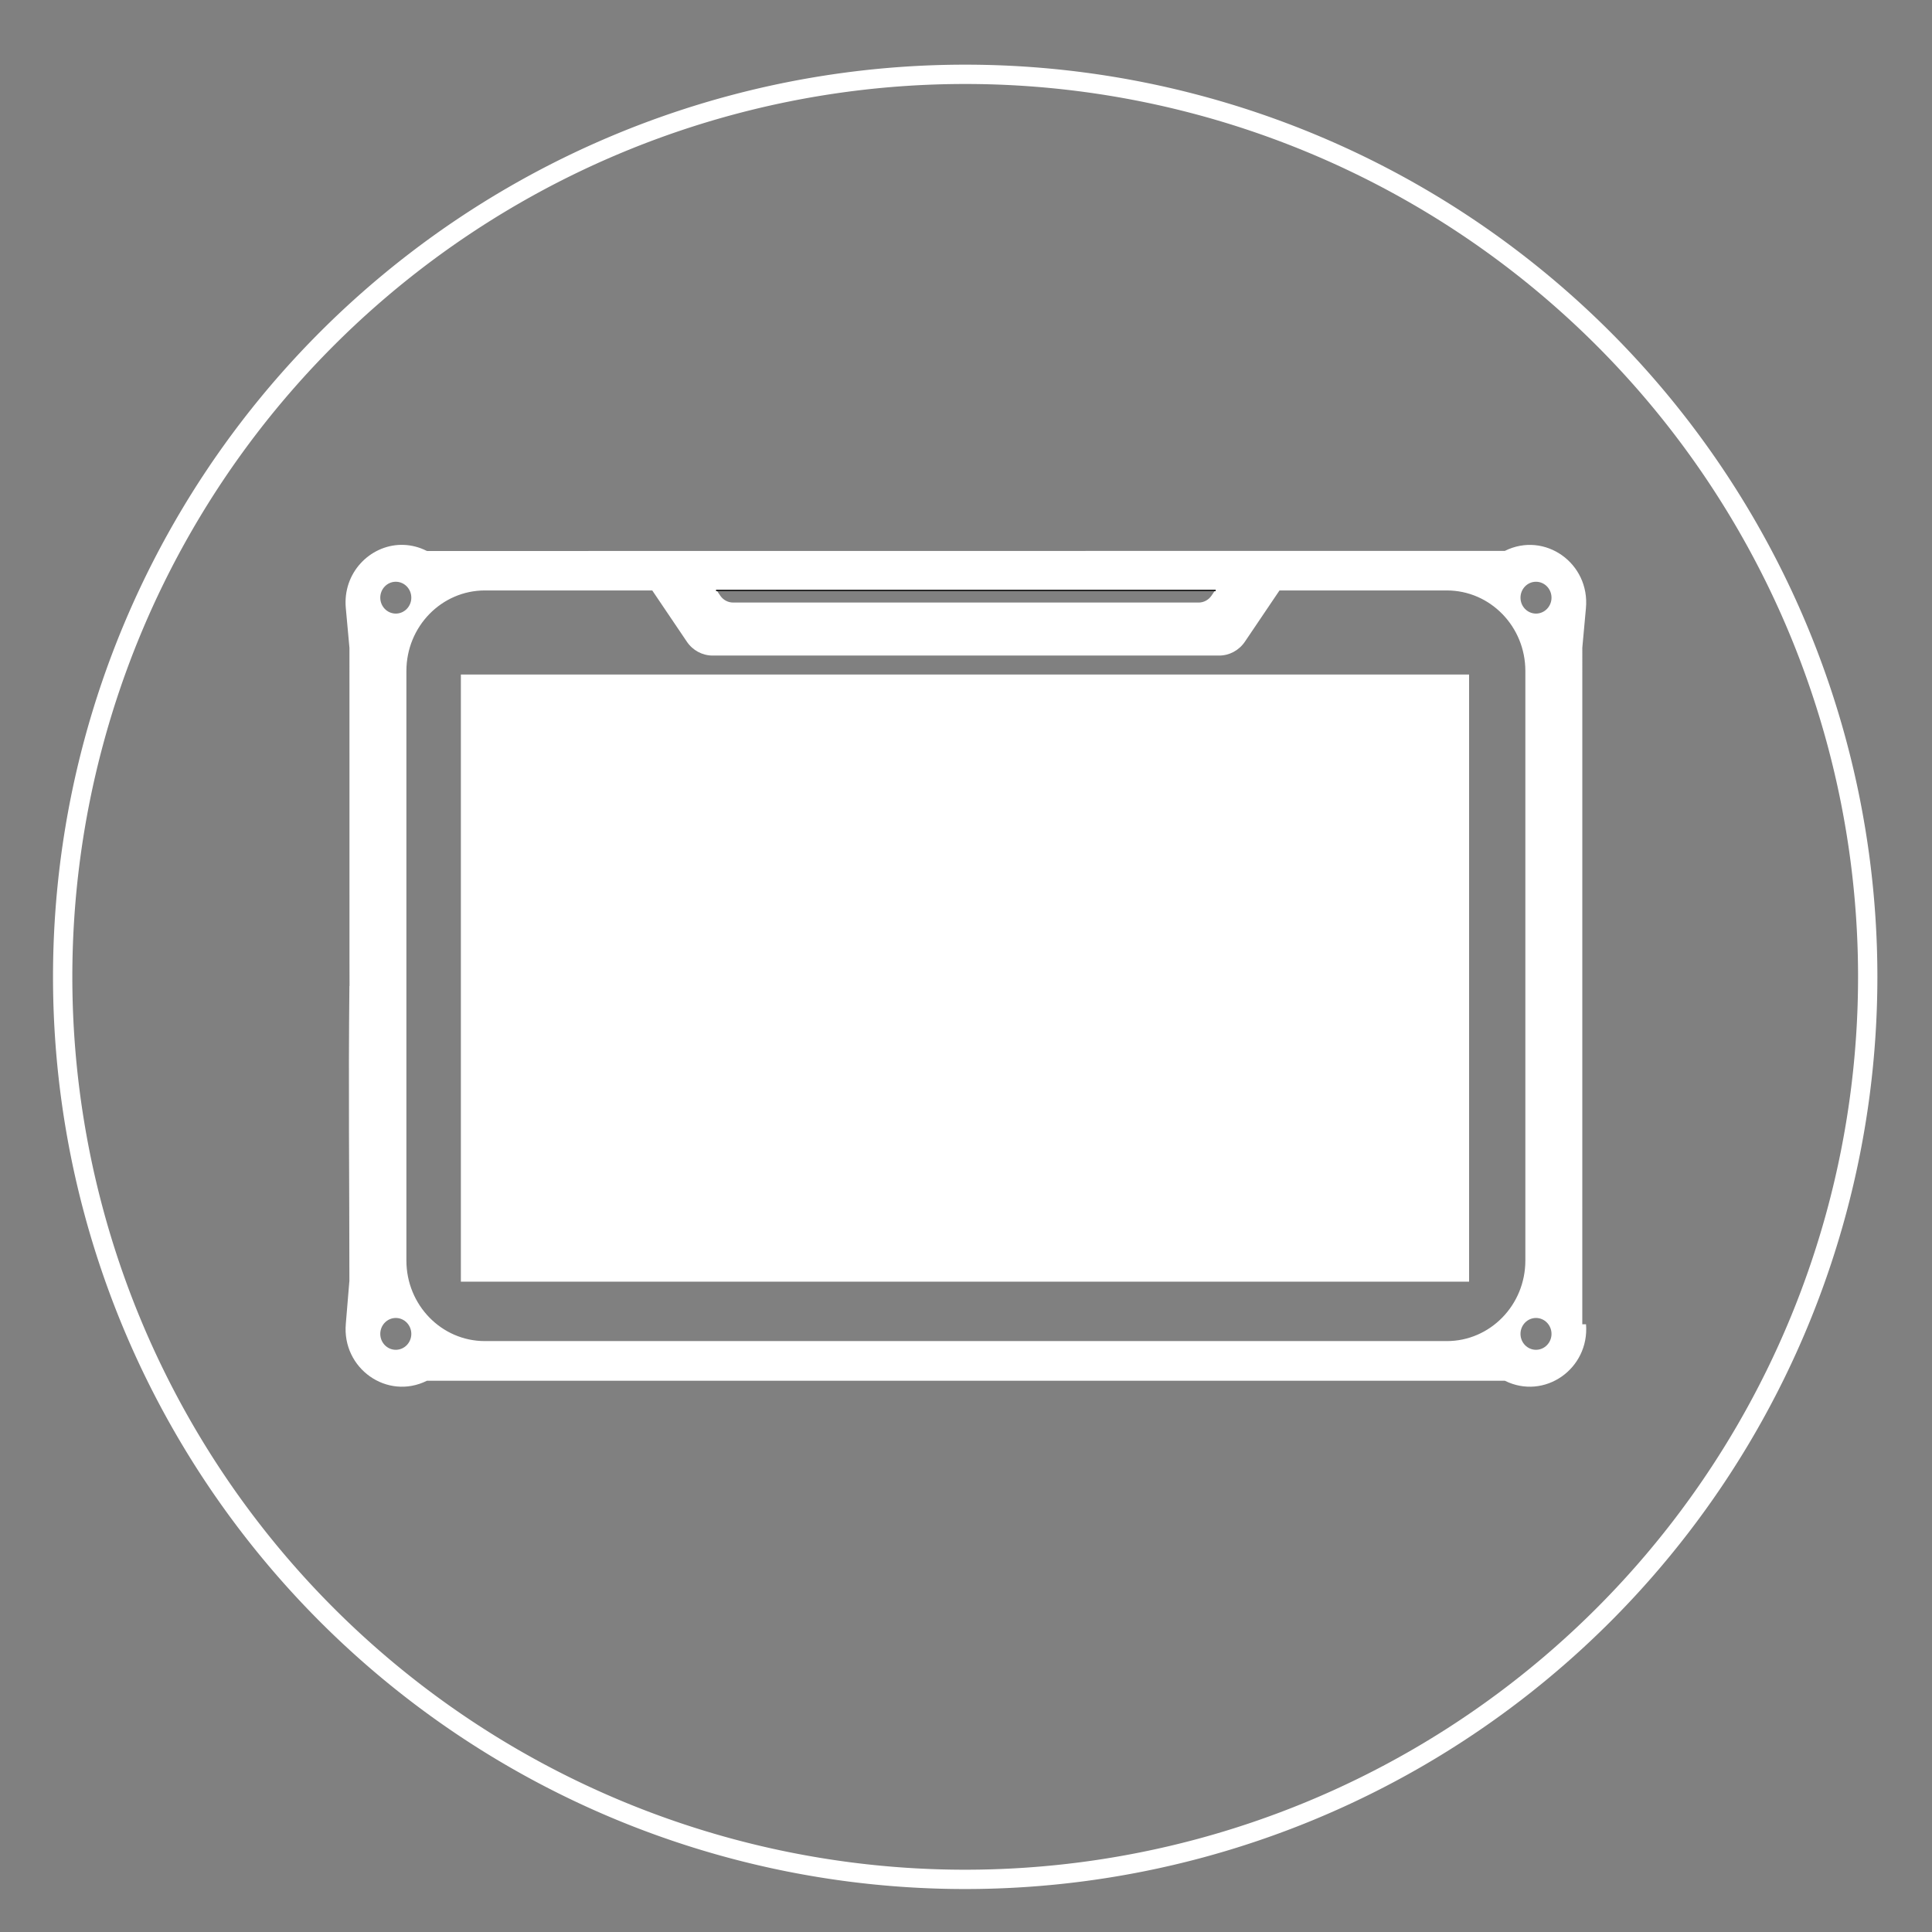
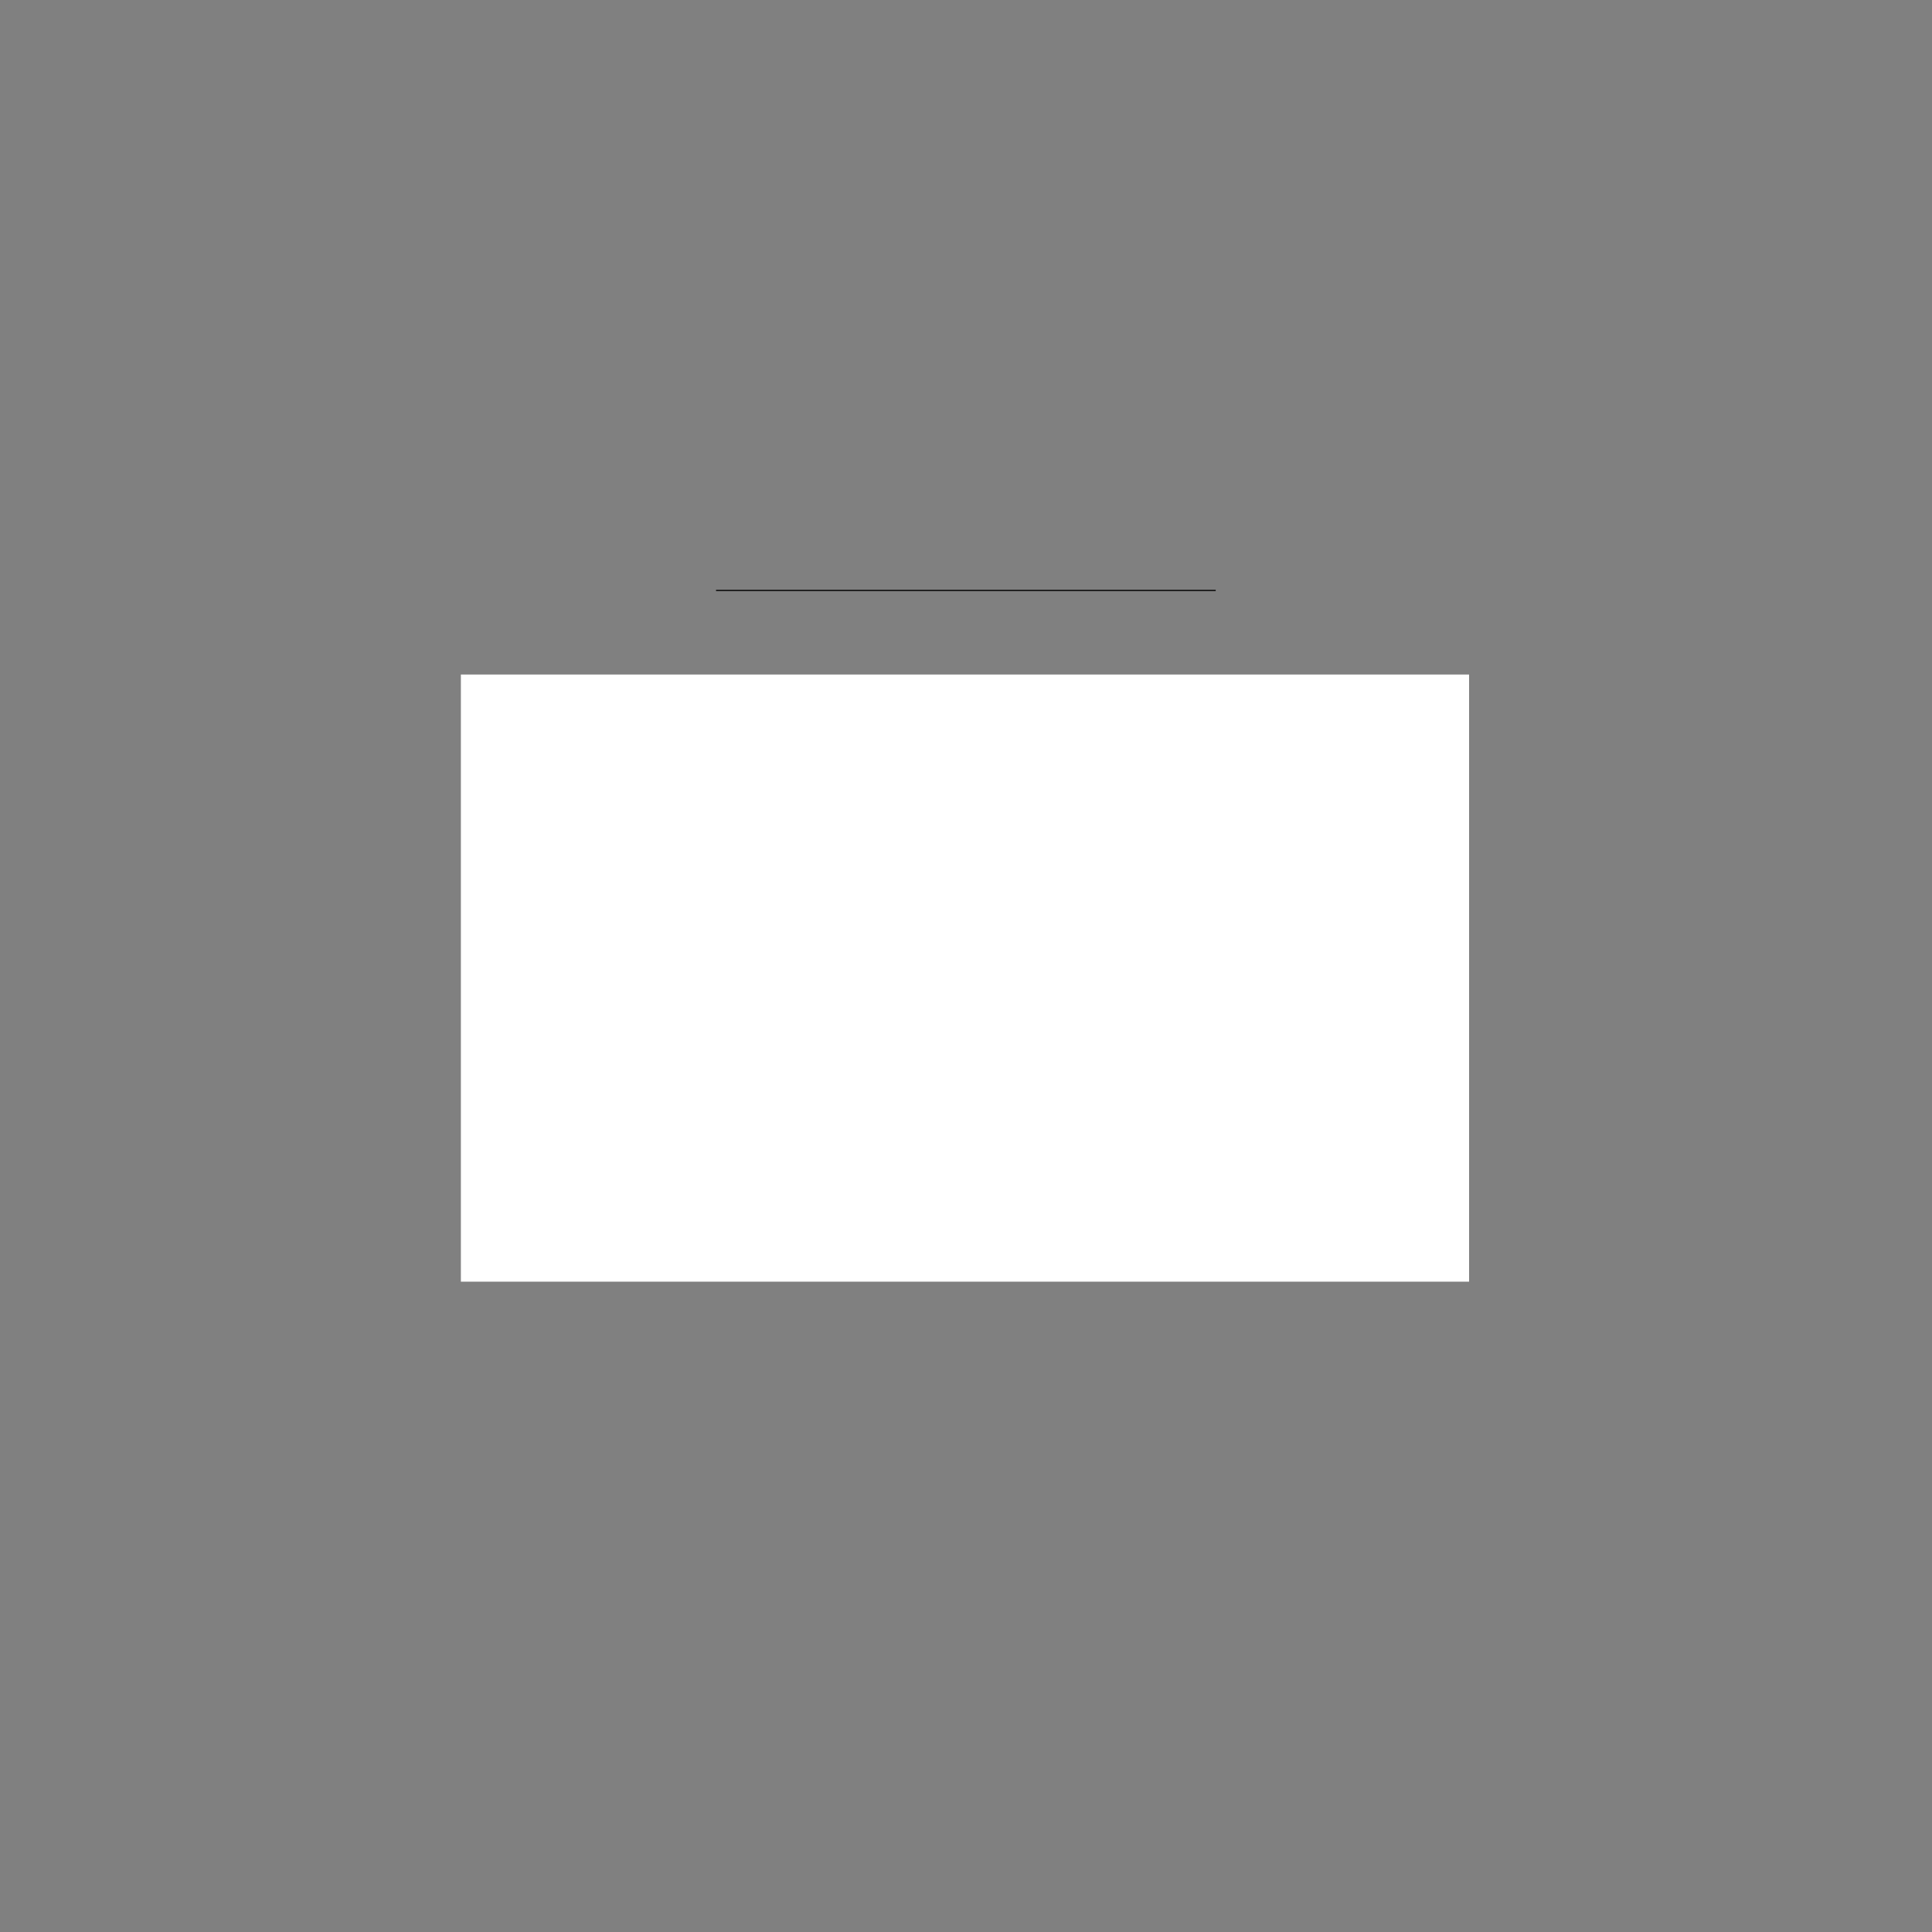
<svg xmlns="http://www.w3.org/2000/svg" xmlns:ns1="http://www.inkscape.org/namespaces/inkscape" xmlns:ns2="http://sodipodi.sourceforge.net/DTD/sodipodi-0.dtd" width="100mm" height="100mm" viewBox="0 0 100 100" version="1.1" id="svg5" xml:space="preserve" ns1:version="1.2.2 (732a01da63, 2022-12-09)" ns2:docname="ctrl-characteristics.svg">
  <rect x="0" y="0" width="100" height="100" fill="#808080" stroke="none" />
  <ns2:namedview id="namedview7" pagecolor="#000000" bordercolor="#666666" borderopacity="1.0" ns1:showpageshadow="2" ns1:pageopacity="0" ns1:pagecheckerboard="0" ns1:deskcolor="#d1d1d1" ns1:document-units="mm" showgrid="false" ns1:zoom="1.0859962" ns1:cx="218.23282" ns1:cy="146.40936" ns1:window-width="1920" ns1:window-height="1017" ns1:window-x="-8" ns1:window-y="-8" ns1:window-maximized="1" ns1:current-layer="layer1" />
  <defs id="defs2" />
  <g ns1:label="Layer 1" ns1:groupmode="layer" id="layer1">
-     <path id="path1172" style="fill:none;stroke:#ffffff;stroke-linecap:square;stroke-miterlimit:3.6;paint-order:markers stroke fill" d="M 96.673,50.562 A 46.715,46.715 0 0 1 49.959,97.276 46.715,46.715 0 0 1 3.244,50.562 46.715,46.715 0 0 1 49.959,3.847 46.715,46.715 0 0 1 96.673,50.562 Z" />
    <g id="g477" transform="matrix(1.397,0,0,1.433,16.347,15.257)" style="fill:#ffffff;fill-opacity:1">
      <path d="m 22.954,21.093 h 3.639 v 3.639 h -3.639 z" fill="none" id="path2" style="fill:#ffffff;fill-opacity:1;stroke-width:0.076" />
-       <path id="rect5468" style="fill:#ffffff;fill-opacity:1;stroke:none;stroke-width:0.057;stroke-linejoin:round;stroke-dasharray:none;stroke-opacity:1;paint-order:markers fill stroke" d="M 3.157,9.033 C 2.006,9.049 0.991,10.041 1.111,11.317 l 0.135,1.439 0.001,11.438 0.002,0.771 -0.005,0.003 c -0.041,3.582 0,7.081 0,10.676 l -0.003,0.003 -0.129,1.512 h 1.468e-4 c -0.152,1.62 1.528,2.783 3.006,2.066 H 44.054 c 1.468,0.712 3.139,-0.43 3.008,-2.04 h -0.211 v 0.764 h 0.066 0.003 0.002 0.001 4.45e-4 l 0.001,-25.201 0.134,-1.429 C 47.212,9.696 45.532,8.534 44.054,9.251 l -39.921,0.004 -0.031,-0.007 C 3.827,9.114 3.545,9.046 3.269,9.035 3.232,9.033 3.194,9.033 3.157,9.033 Z M 2.963,10.366 c 0.317,-1.2e-5 0.575,0.257 0.575,0.575 1.23e-5,0.317 -0.257,0.575 -0.575,0.575 -0.317,1.5e-5 -0.575,-0.257 -0.575,-0.575 -1.51e-5,-0.317 0.257,-0.575 0.575,-0.575 z m 42.245,0 c 0.317,-1.5e-5 0.575,0.257 0.575,0.575 1.2e-5,0.317 -0.257,0.575 -0.575,0.575 -0.317,-6.9e-5 -0.574,-0.257 -0.574,-0.575 -1.5e-5,-0.317 0.257,-0.575 0.574,-0.575 z M 6.265,10.68 h 6.2 l 1.282,1.851 c 0.217,0.314 0.575,0.501 0.957,0.501 h 18.762 c 0.382,0 0.739,-0.187 0.957,-0.501 l 1.282,-1.851 h 6.2 c 1.607,3.2e-5 2.909,1.303 2.909,2.909 l 1.52e-4,21.295 c 0,1.607 -1.303,2.909 -2.909,2.909 H 6.265 C 4.658,37.794 3.356,36.491 3.356,34.884 V 13.589 c 5.4e-6,-1.607 1.303,-2.909 2.909,-2.909 z m 8.589,0 H 33.316 l -0.129,0.186 c -0.109,0.157 -0.287,0.251 -0.478,0.251 H 15.461 c -0.191,-6e-6 -0.37,-0.094 -0.478,-0.251 z M 2.963,36.958 c 0.317,-1.2e-5 0.575,0.257 0.575,0.575 1.51e-5,0.317 -0.257,0.575 -0.575,0.575 -0.317,1.5e-5 -0.575,-0.257 -0.575,-0.575 -1.23e-5,-0.317 0.257,-0.575 0.575,-0.575 z m 42.245,0 c 0.317,-1.5e-5 0.575,0.257 0.575,0.575 1.5e-5,0.317 -0.257,0.575 -0.575,0.575 -0.317,-6.9e-5 -0.574,-0.257 -0.574,-0.575 -1.2e-5,-0.317 0.257,-0.575 0.574,-0.575 z" ns2:nodetypes="cccccccccccccccccccccccccccccccccccccccccsscccccccccccccsccccccccccccc" />
      <path id="Shape2DView_nwe0229" d="M 14.854,10.68 H 33.316" stroke="#191919" stroke-width="0.35 px" style="fill:#ffffff;fill-opacity:1;fill-rule:evenodd;stroke-width:0.051;stroke-linecap:square;stroke-miterlimit:4;stroke-dasharray:none" />
      <rect style="fill:#ffffff;fill-opacity:1;stroke:none;stroke-width:0.038;stroke-linejoin:round;stroke-dasharray:none;stroke-opacity:1;paint-order:markers fill stroke" id="rect3754" width="37.355" height="21.93" x="5.374" y="13.717" />
    </g>
  </g>
</svg>